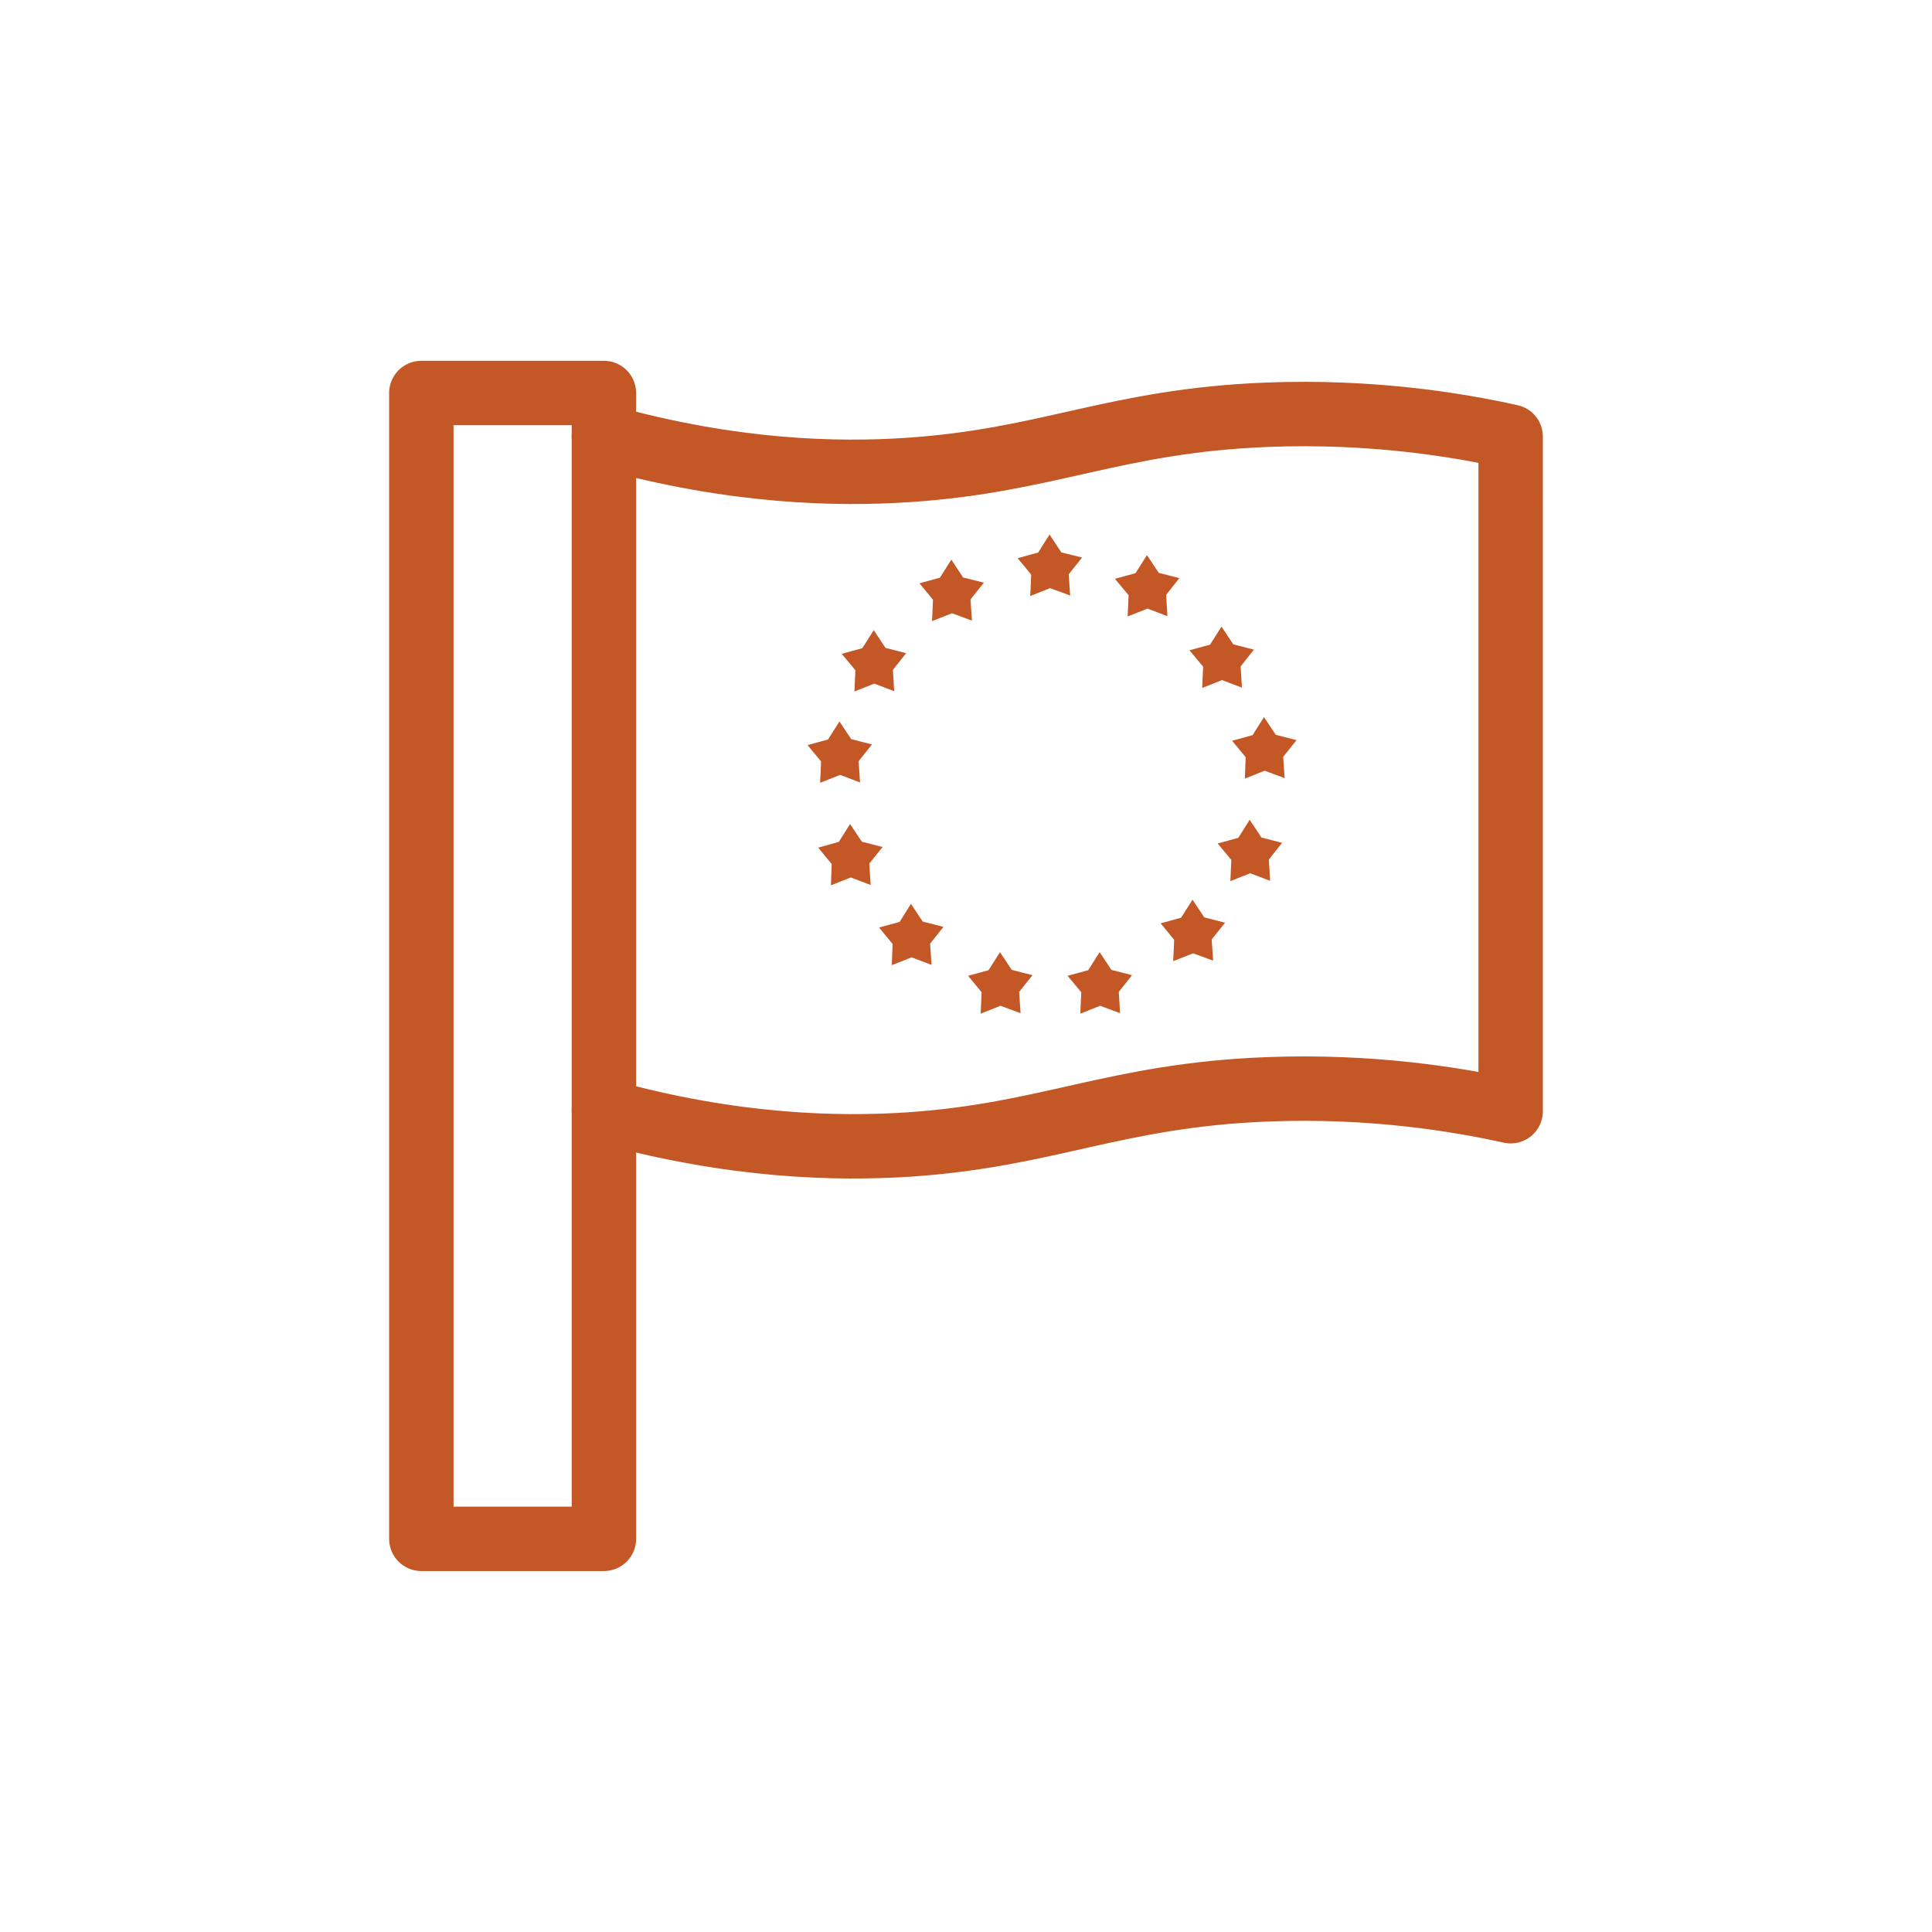
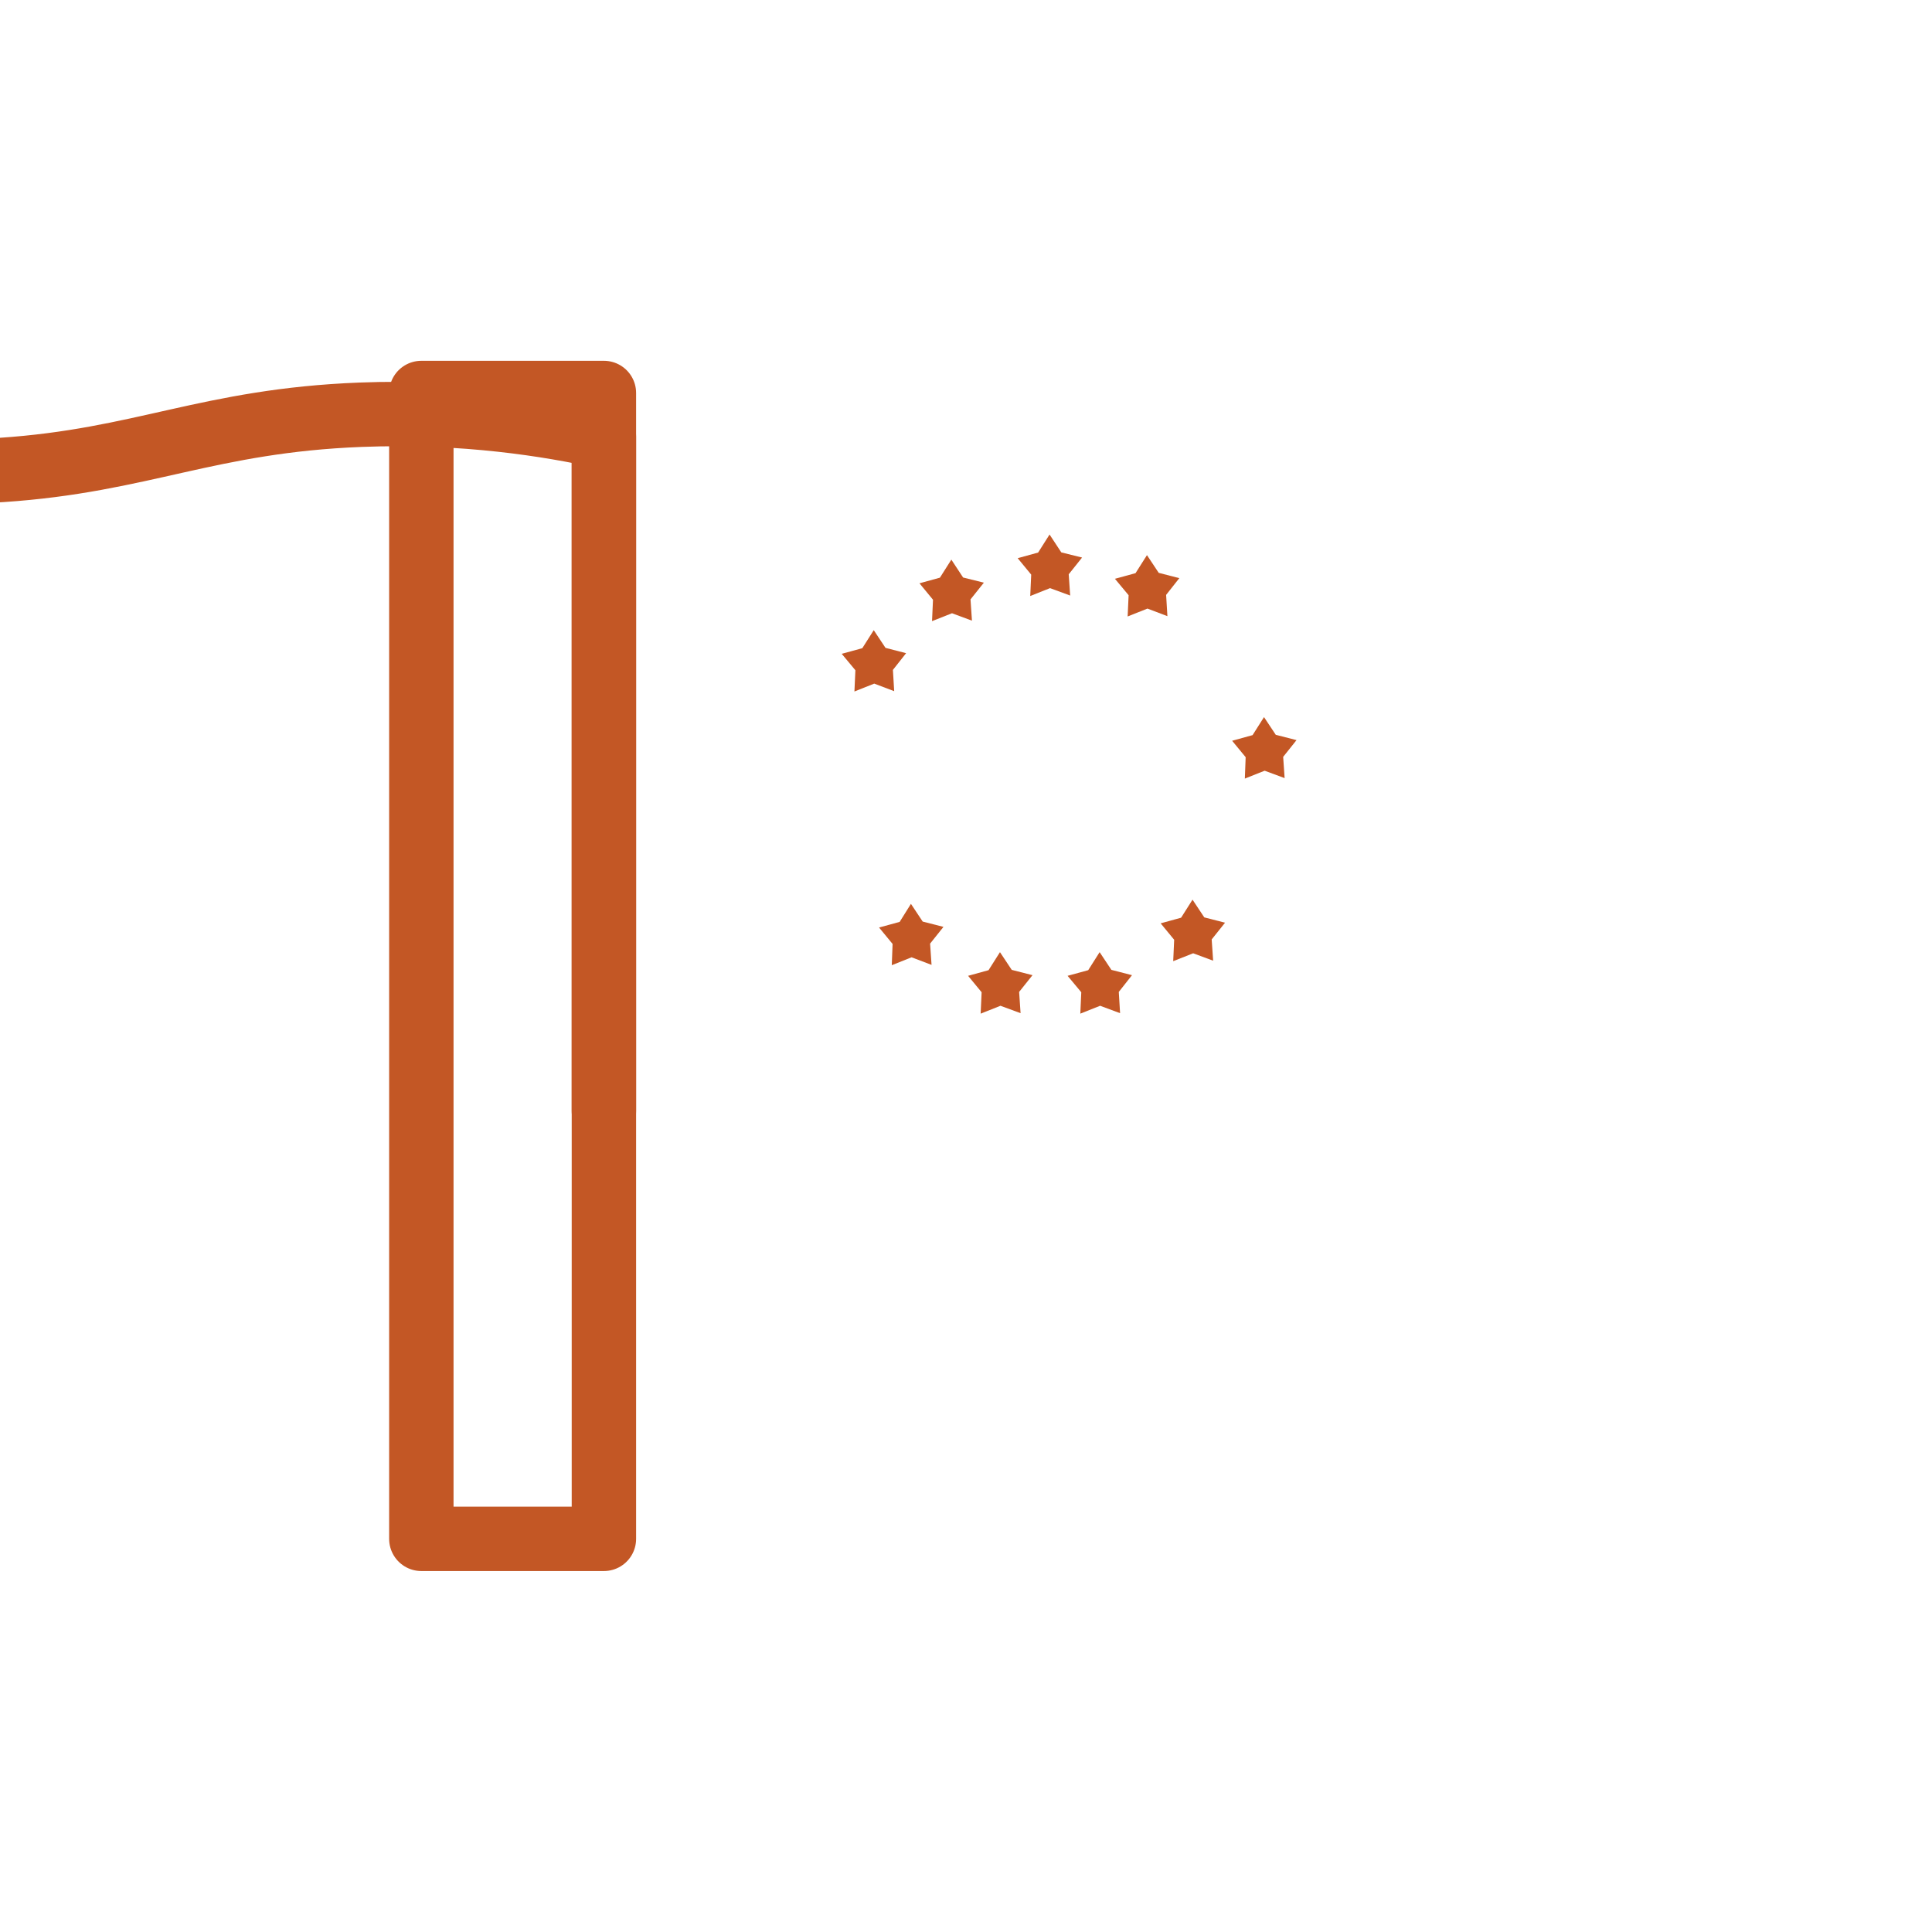
<svg xmlns="http://www.w3.org/2000/svg" id="pictos" viewBox="0 0 120 120">
  <defs>
    <style>
      .cls-1 {
        fill: none;
        stroke: #c35725;
        stroke-linecap: round;
        stroke-linejoin: round;
        stroke-width: 4px;
      }

      .cls-2 {
        fill: #c35725;
      }
    </style>
  </defs>
  <rect class="cls-1" x="26.17" y="24.41" width="11.34" height="71.17" />
-   <path class="cls-1" d="M37.51,69.01c8.09,2.25,14.56,2.36,18.9,2.08,8.74-.58,12.83-3.06,22.3-3.43,6.48-.25,11.77.62,15.12,1.36V27.12c-3.34-.74-8.64-1.61-15.12-1.36-9.47.37-13.56,2.85-22.3,3.43-4.34.29-10.8.18-18.9-2.08" />
+   <path class="cls-1" d="M37.51,69.01V27.12c-3.34-.74-8.64-1.61-15.12-1.36-9.47.37-13.56,2.85-22.3,3.43-4.34.29-10.8.18-18.9-2.08" />
  <polygon class="cls-2" points="65.19 33.2 65.92 34.31 67.21 34.63 66.38 35.67 66.47 36.99 65.22 36.53 63.99 37.02 64.05 35.69 63.21 34.67 64.48 34.32 65.19 33.2" />
  <polygon class="cls-2" points="71.24 34.48 71.97 35.58 73.25 35.91 72.43 36.95 72.51 38.27 71.27 37.8 70.04 38.29 70.1 36.97 69.25 35.95 70.53 35.6 71.24 34.48" />
-   <polygon class="cls-2" points="75.87 38.92 76.6 40.02 77.88 40.35 77.06 41.39 77.14 42.71 75.9 42.24 74.67 42.73 74.73 41.41 73.88 40.39 75.16 40.04 75.87 38.92" />
  <polygon class="cls-2" points="78.51 44.54 79.24 45.64 80.53 45.97 79.7 47.01 79.79 48.33 78.55 47.87 77.32 48.36 77.37 47.03 76.53 46.01 77.8 45.66 78.51 44.54" />
-   <polygon class="cls-2" points="77.62 50.92 78.35 52.02 79.63 52.35 78.81 53.39 78.89 54.71 77.65 54.24 76.42 54.73 76.48 53.41 75.63 52.39 76.91 52.04 77.62 50.92" />
  <polygon class="cls-2" points="74.07 55.88 74.8 56.98 76.09 57.31 75.26 58.35 75.35 59.67 74.11 59.21 72.87 59.7 72.93 58.37 72.09 57.35 73.36 57 74.07 55.88" />
  <polygon class="cls-2" points="68.3 59.14 69.03 60.24 70.31 60.57 69.49 61.61 69.57 62.93 68.33 62.47 67.1 62.96 67.16 61.63 66.31 60.61 67.59 60.26 68.3 59.14" />
  <polygon class="cls-2" points="62.11 59.14 62.84 60.24 64.13 60.57 63.3 61.61 63.39 62.93 62.14 62.47 60.91 62.96 60.97 61.63 60.13 60.61 61.4 60.26 62.11 59.14" />
  <polygon class="cls-2" points="56.58 56.14 57.31 57.24 58.6 57.57 57.77 58.61 57.86 59.93 56.62 59.46 55.39 59.95 55.44 58.63 54.6 57.61 55.88 57.26 56.58 56.14" />
-   <polygon class="cls-2" points="52.8 51.18 53.53 52.28 54.82 52.61 53.99 53.64 54.08 54.97 52.84 54.5 51.61 54.99 51.66 53.67 50.82 52.65 52.1 52.29 52.8 51.18" />
-   <polygon class="cls-2" points="52.14 44.81 52.87 45.91 54.16 46.24 53.33 47.28 53.42 48.6 52.18 48.13 50.94 48.62 51 47.3 50.16 46.28 51.43 45.93 52.14 44.81" />
  <polygon class="cls-2" points="54.27 39.14 55 40.24 56.28 40.57 55.46 41.61 55.54 42.93 54.3 42.46 53.07 42.95 53.13 41.63 52.28 40.61 53.56 40.26 54.27 39.14" />
  <polygon class="cls-2" points="59.09 34.76 59.82 35.87 61.11 36.19 60.28 37.23 60.37 38.55 59.13 38.09 57.89 38.58 57.95 37.25 57.11 36.23 58.38 35.88 59.09 34.76" />
</svg>